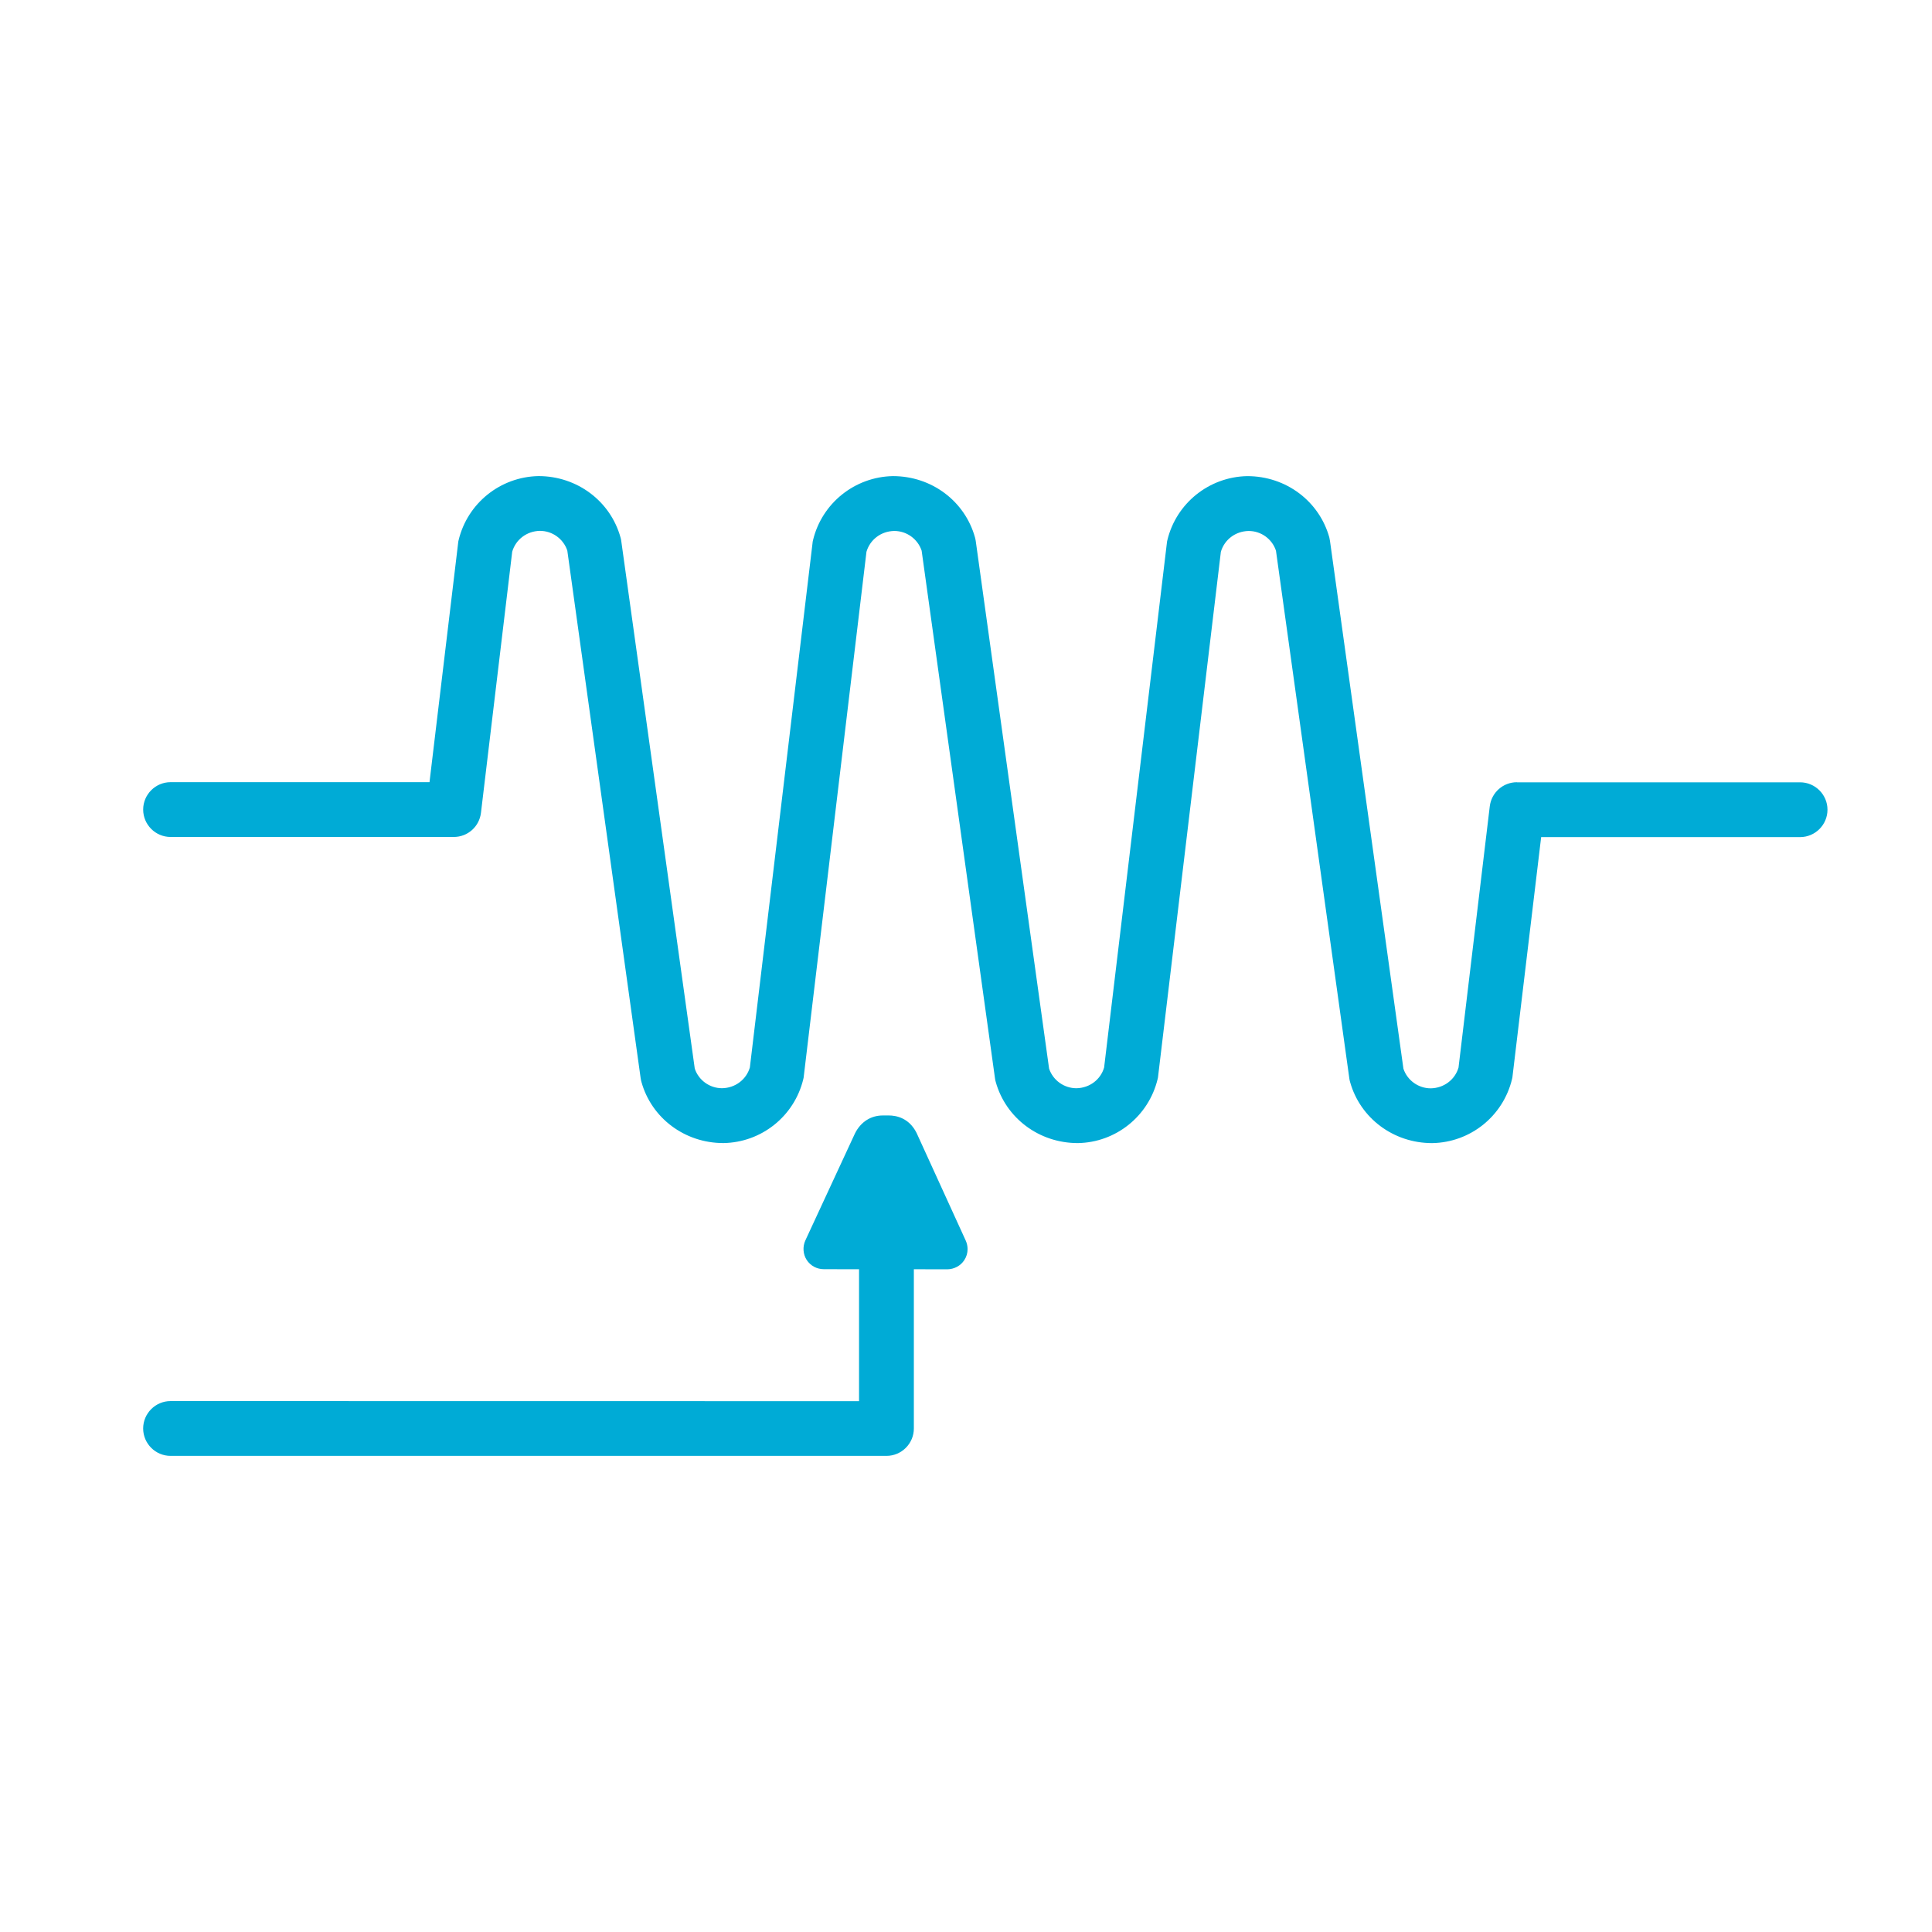
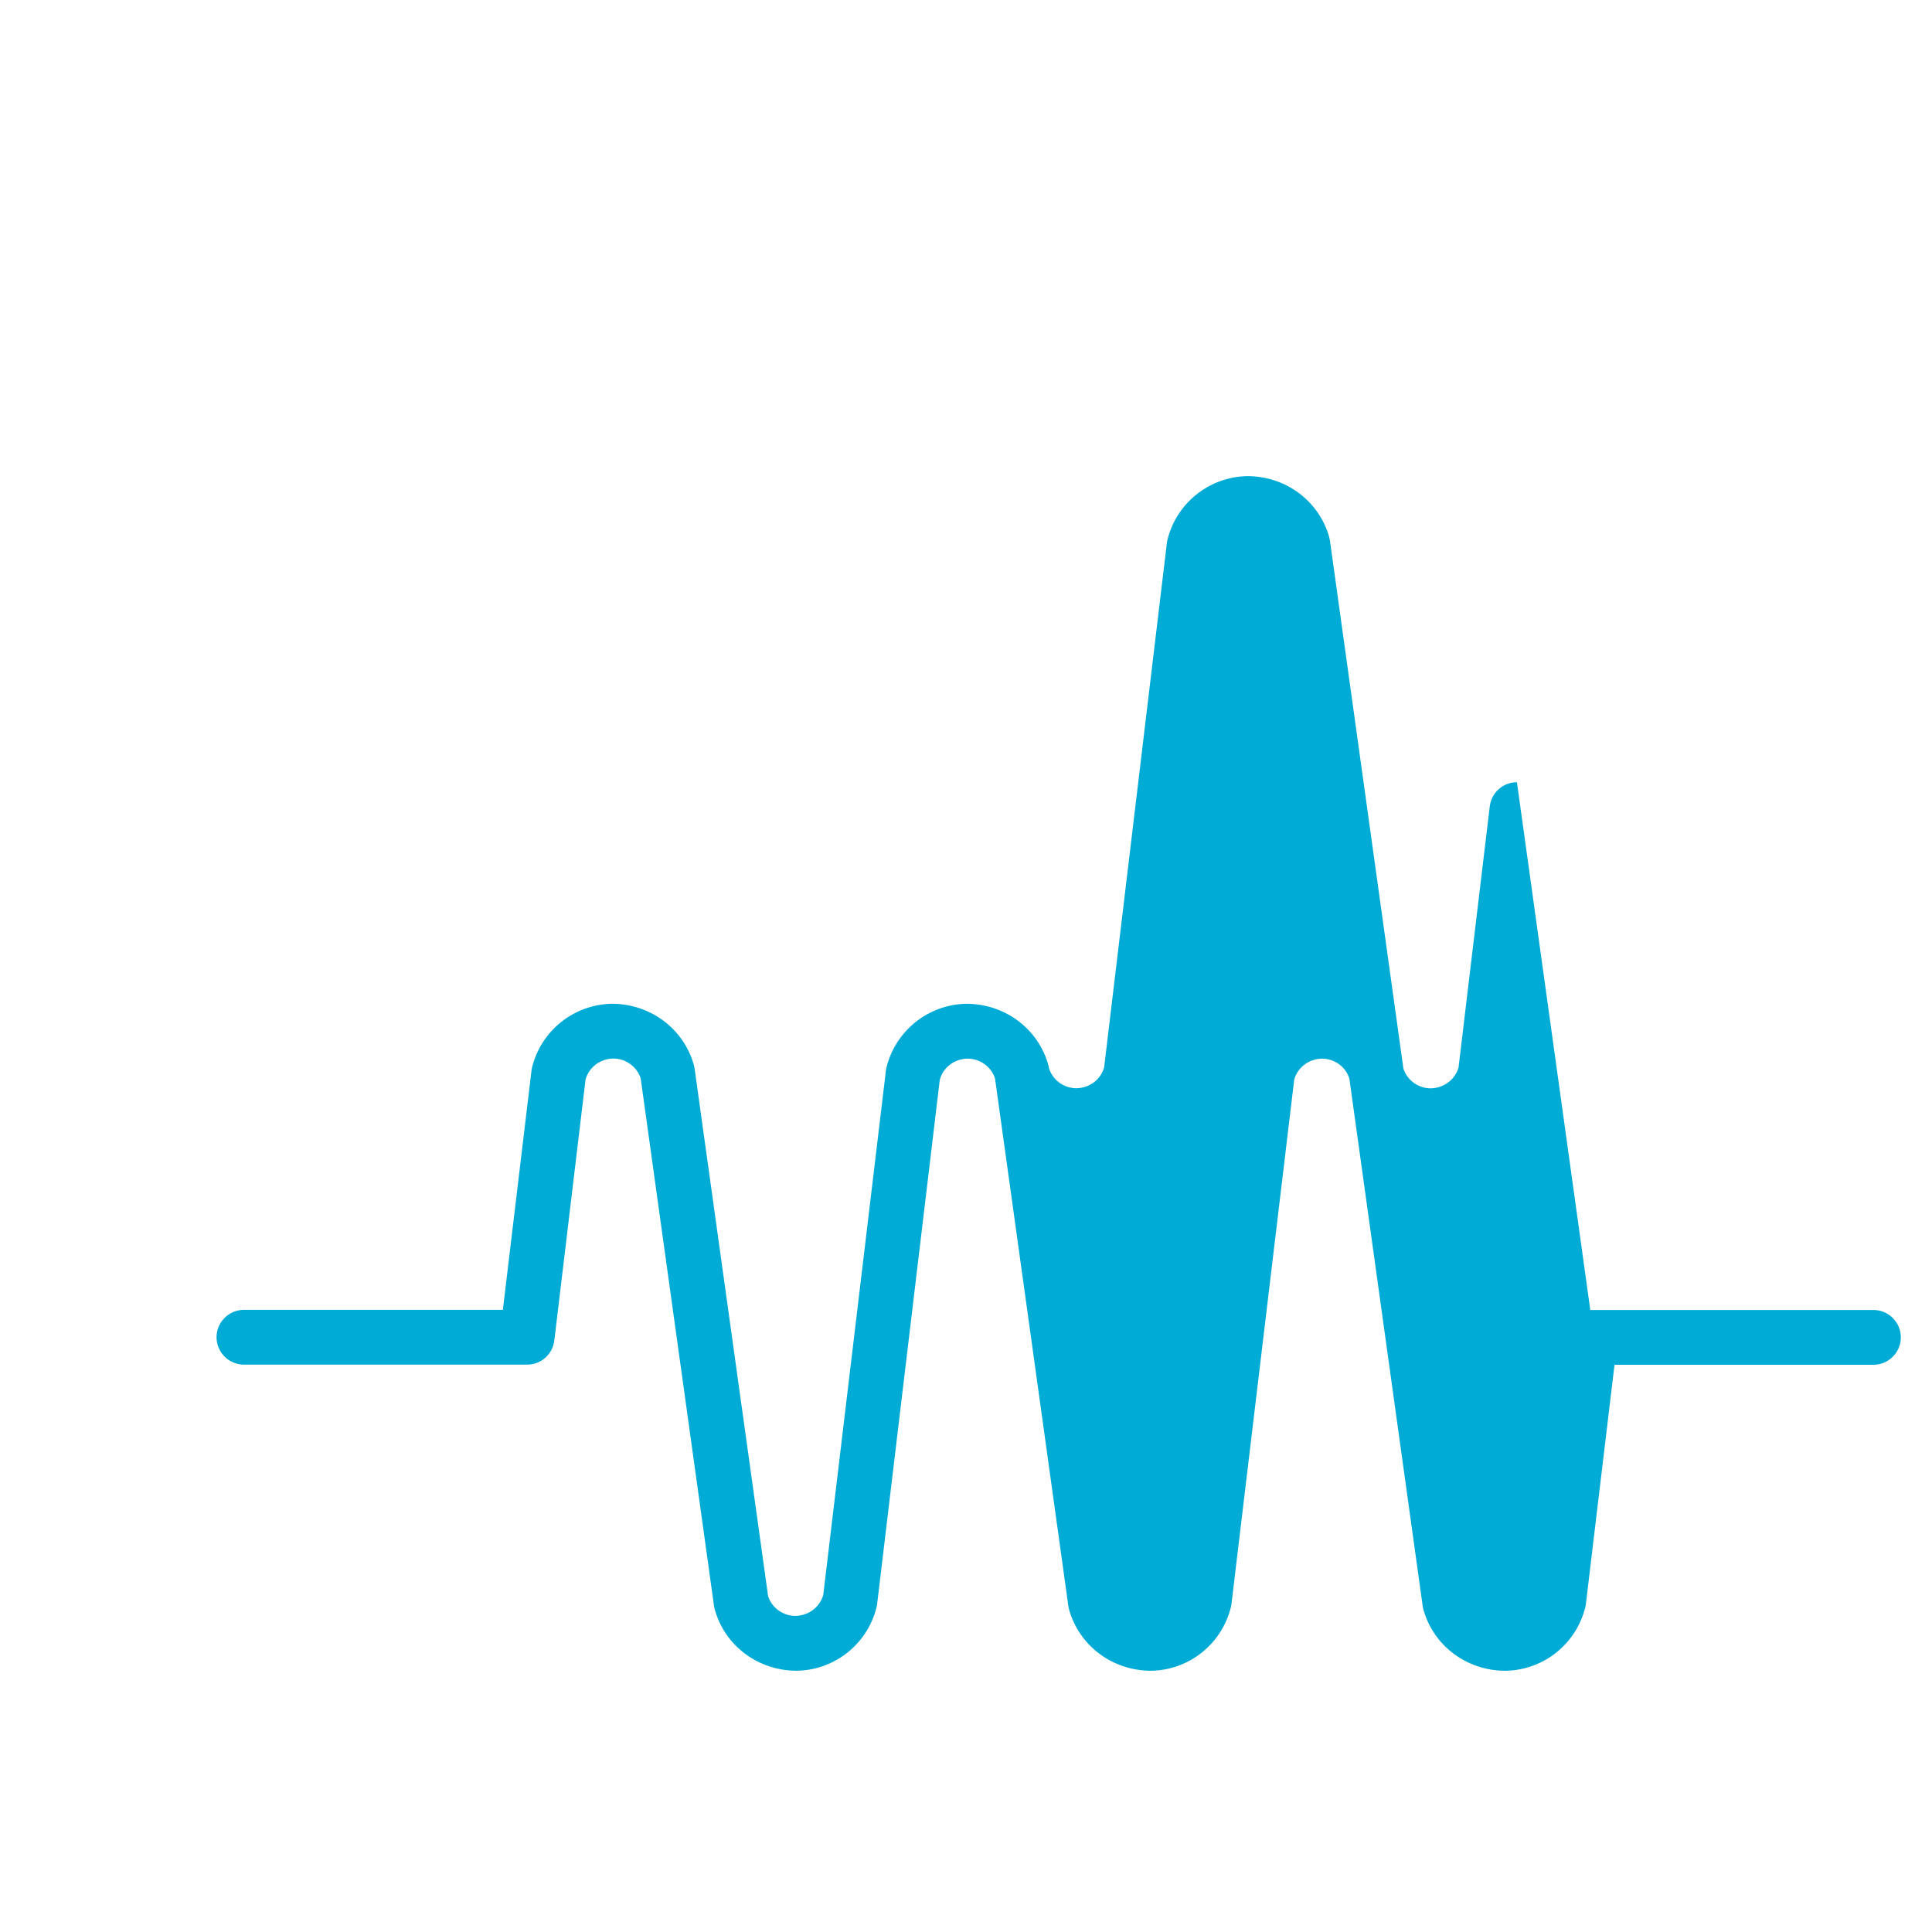
<svg xmlns="http://www.w3.org/2000/svg" width="100pt" height="100pt" version="1.1" viewBox="0 0 100 100">
  <g fill="#00abd6">
-     <path d="m78.516 40.488c-0.719 0-1.32 0.535-1.406 1.25l-1.617 13.52c-0.184 0.625-0.754 1.062-1.438 1.074-0.641 0-1.215-0.414-1.414-1.016l-3.801-27.316c-0.008-0.062-0.02-0.121-0.035-0.184-0.52-1.867-2.231-3.172-4.25-3.172-1.973 0.039-3.672 1.402-4.133 3.316-0.016 0.055-0.023 0.109-0.027 0.164l-3.246 27.129c-0.18 0.625-0.75 1.062-1.434 1.074-0.641 0-1.215-0.414-1.414-1.016l-3.797-27.312c-0.012-0.062-0.02-0.125-0.039-0.184-0.52-1.867-2.231-3.172-4.25-3.172-1.973 0.039-3.672 1.402-4.133 3.316-0.016 0.055-0.023 0.109-0.027 0.164l-3.242 27.129c-0.184 0.625-0.754 1.062-1.438 1.074-0.645 0-1.215-0.414-1.414-1.016l-3.805-27.312c-0.008-0.062-0.02-0.125-0.039-0.184-0.52-1.867-2.234-3.172-4.246-3.172-1.973 0.039-3.672 1.402-4.133 3.316-0.016 0.055-0.023 0.109-0.027 0.164l-1.48 12.363h-13.402c-0.781 0-1.418 0.637-1.418 1.418s0.637 1.418 1.418 1.418h14.66c0.719 0 1.32-0.535 1.406-1.25l1.617-13.516c0.184-0.629 0.754-1.066 1.434-1.078 0.645 0 1.215 0.414 1.418 1.02l3.797 27.316c0.012 0.062 0.02 0.121 0.039 0.184 0.516 1.863 2.231 3.168 4.242 3.168 1.977-0.031 3.676-1.395 4.137-3.312 0.016-0.055 0.023-0.109 0.027-0.164l3.242-27.129c0.184-0.629 0.754-1.066 1.438-1.078 0.645 0 1.215 0.414 1.418 1.02l3.797 27.316c0.008 0.062 0.02 0.125 0.039 0.184 0.52 1.863 2.234 3.164 4.246 3.164 1.973-0.031 3.672-1.398 4.133-3.316 0.016-0.055 0.023-0.105 0.027-0.16l3.246-27.129c0.184-0.629 0.754-1.066 1.438-1.078 0.645 0 1.215 0.414 1.414 1.02l3.797 27.316c0.008 0.062 0.02 0.125 0.039 0.184 0.52 1.863 2.234 3.164 4.246 3.164 1.977-0.031 3.676-1.395 4.137-3.316 0.016-0.055 0.023-0.105 0.027-0.16l1.48-12.363h13.402c0.781 0 1.418-0.637 1.418-1.418s-0.637-1.418-1.418-1.418h-14.656z" />
-     <path d="m8.828 72.52c-0.781 0-1.418 0.637-1.418 1.418s0.637 1.418 1.418 1.418h37.055c0.781 0 1.418-0.637 1.418-1.418v-8.242l1.73 0.004c0.355-0.004 0.695-0.184 0.883-0.48 0.113-0.172 0.168-0.367 0.168-0.566 0-0.145-0.031-0.297-0.094-0.438l-2.547-5.578c-0.395-0.785-1.066-0.902-1.438-0.902h-0.293c-0.629-0.004-1.156 0.328-1.457 0.93l-2.57 5.543c-0.145 0.324-0.121 0.703 0.07 1.004 0.195 0.301 0.527 0.48 0.883 0.48l1.828 0.004v6.828z" />
+     <path d="m78.516 40.488c-0.719 0-1.32 0.535-1.406 1.25l-1.617 13.52c-0.184 0.625-0.754 1.062-1.438 1.074-0.641 0-1.215-0.414-1.414-1.016l-3.801-27.316c-0.008-0.062-0.02-0.121-0.035-0.184-0.52-1.867-2.231-3.172-4.25-3.172-1.973 0.039-3.672 1.402-4.133 3.316-0.016 0.055-0.023 0.109-0.027 0.164l-3.246 27.129c-0.18 0.625-0.75 1.062-1.434 1.074-0.641 0-1.215-0.414-1.414-1.016c-0.012-0.062-0.02-0.125-0.039-0.184-0.52-1.867-2.231-3.172-4.25-3.172-1.973 0.039-3.672 1.402-4.133 3.316-0.016 0.055-0.023 0.109-0.027 0.164l-3.242 27.129c-0.184 0.625-0.754 1.062-1.438 1.074-0.645 0-1.215-0.414-1.414-1.016l-3.805-27.312c-0.008-0.062-0.02-0.125-0.039-0.184-0.52-1.867-2.234-3.172-4.246-3.172-1.973 0.039-3.672 1.402-4.133 3.316-0.016 0.055-0.023 0.109-0.027 0.164l-1.48 12.363h-13.402c-0.781 0-1.418 0.637-1.418 1.418s0.637 1.418 1.418 1.418h14.66c0.719 0 1.32-0.535 1.406-1.25l1.617-13.516c0.184-0.629 0.754-1.066 1.434-1.078 0.645 0 1.215 0.414 1.418 1.02l3.797 27.316c0.012 0.062 0.02 0.121 0.039 0.184 0.516 1.863 2.231 3.168 4.242 3.168 1.977-0.031 3.676-1.395 4.137-3.312 0.016-0.055 0.023-0.109 0.027-0.164l3.242-27.129c0.184-0.629 0.754-1.066 1.438-1.078 0.645 0 1.215 0.414 1.418 1.02l3.797 27.316c0.008 0.062 0.02 0.125 0.039 0.184 0.52 1.863 2.234 3.164 4.246 3.164 1.973-0.031 3.672-1.398 4.133-3.316 0.016-0.055 0.023-0.105 0.027-0.16l3.246-27.129c0.184-0.629 0.754-1.066 1.438-1.078 0.645 0 1.215 0.414 1.414 1.02l3.797 27.316c0.008 0.062 0.02 0.125 0.039 0.184 0.52 1.863 2.234 3.164 4.246 3.164 1.977-0.031 3.676-1.395 4.137-3.316 0.016-0.055 0.023-0.105 0.027-0.16l1.48-12.363h13.402c0.781 0 1.418-0.637 1.418-1.418s-0.637-1.418-1.418-1.418h-14.656z" />
  </g>
</svg>